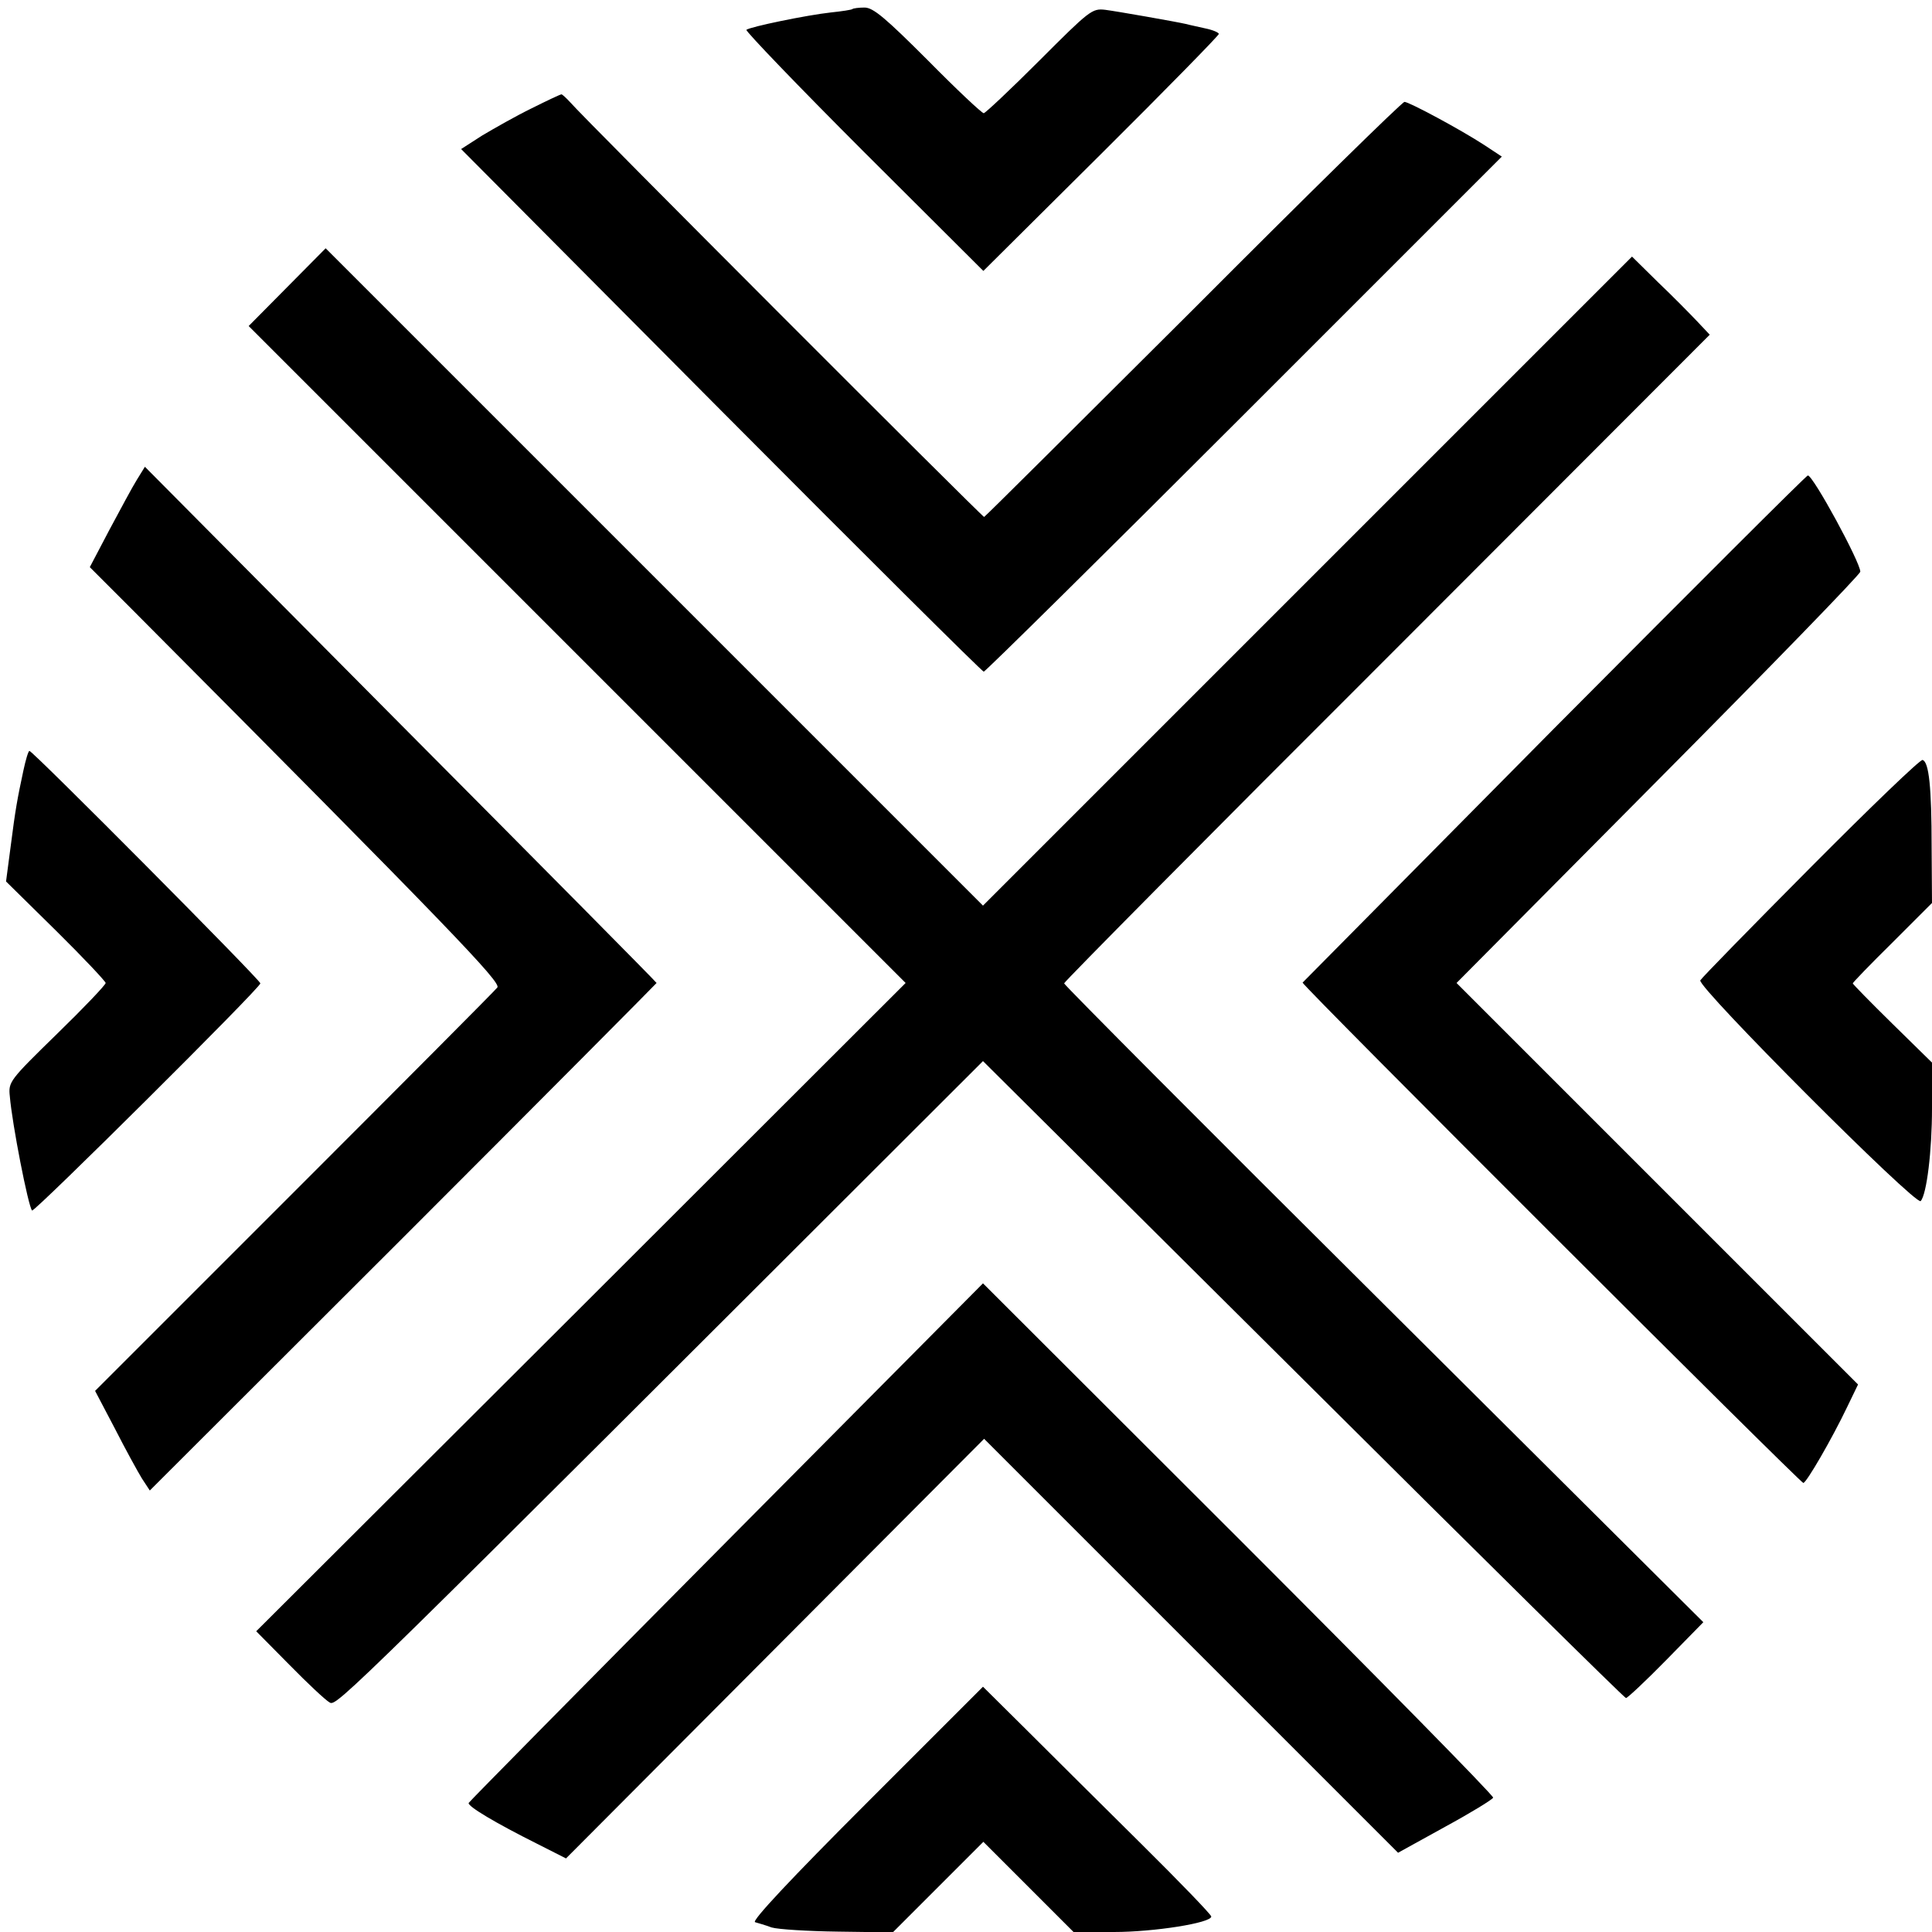
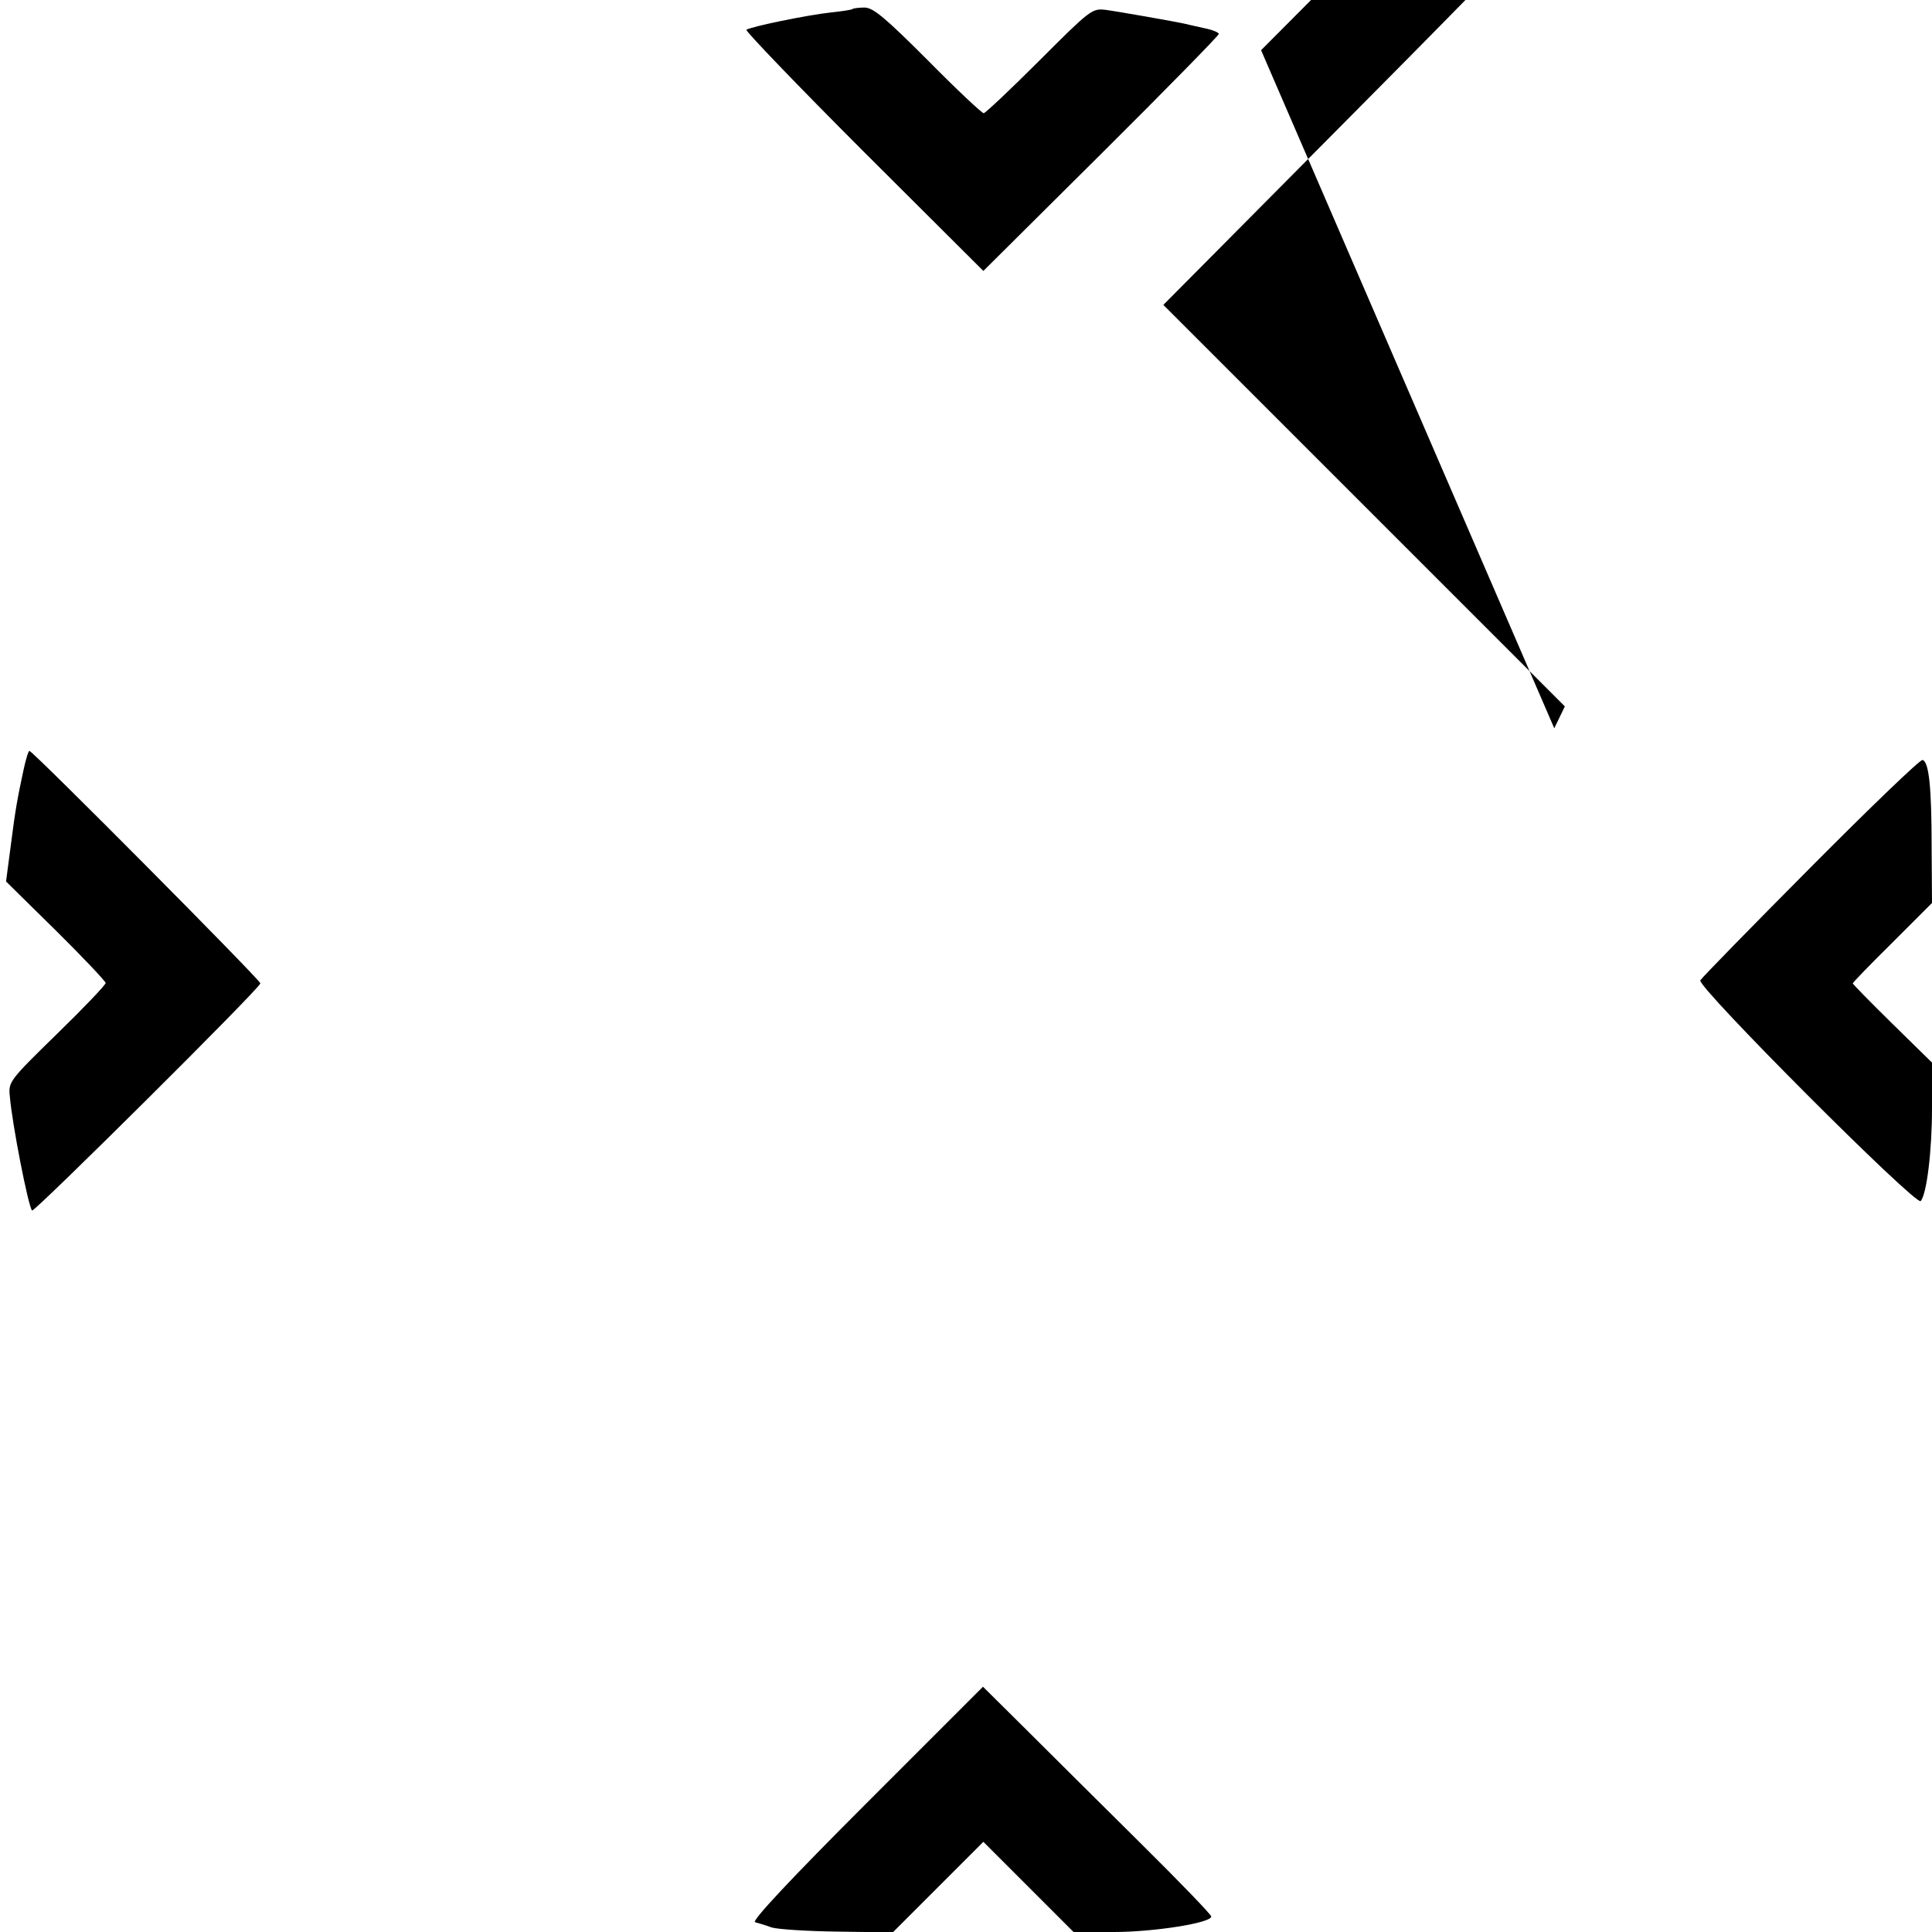
<svg xmlns="http://www.w3.org/2000/svg" version="1.0" width="512pt" height="512pt" viewBox="0 0 512 512" preserveAspectRatio="xMidYMid meet">
  <g transform="translate(0,512) scale(0.1,-0.1)" fill="#000000" stroke="none">
    <path d="M2259 5096 c-2 -2 -28 -6 -57 -9 -64 -7 -214 -38 -224 -46 -3 -3 136 -148 311 -323 l317 -316 312 310 c172 171 312 314 312 318 0 4 -17 11 -37 15 -21 5 -42 9 -48 11 -31 7 -185 34 -216 38 -35 4 -41 -1 -175 -135 -76 -76 -143 -139 -147 -139 -5 0 -72 63 -148 140 -113 113 -145 140 -168 140 -15 0 -30 -2 -32 -4z" />
-     <path d="M1409 4833 c-41 -20 -99 -53 -131 -72 l-56 -36 689 -693 c378 -380 692 -692 696 -692 4 0 315 307 691 683 l682 682 -47 31 c-63 41 -199 114 -211 114 -6 0 -258 -247 -560 -550 -303 -302 -552 -550 -554 -550 -5 0 -1068 1064 -1096 1098 -11 12 -22 22 -24 22 -3 0 -39 -17 -79 -37z" />
-     <path d="M761 4359 l-102 -103 871 -871 870 -870 -860 -859 -861 -859 88 -89 c48 -49 96 -94 107 -100 19 -10 38 9 1695 1664 l36 36 849 -844 c466 -464 851 -844 855 -844 4 0 52 45 106 100 l99 101 -847 843 c-466 463 -847 846 -847 850 0 4 385 393 856 863 l855 856 -33 35 c-18 19 -64 66 -103 103 l-70 69 -860 -860 -860 -860 -871 871 -871 871 -102 -103z" />
-     <path d="M363 3849 c-12 -19 -44 -79 -73 -133 l-52 -99 106 -106 c855 -859 985 -995 974 -1008 -6 -8 -249 -252 -539 -542 l-527 -527 52 -99 c28 -55 61 -115 72 -133 l21 -32 672 671 c369 369 671 673 671 674 0 2 -305 310 -678 685 l-678 683 -21 -34z" />
-     <path d="M4119 3190 c-365 -369 -665 -672 -667 -674 -4 -5 1319 -1326 1327 -1326 8 0 76 117 117 203 l28 58 -532 532 -532 532 535 539 c294 296 535 544 535 551 0 25 -125 255 -139 255 -4 0 -306 -302 -672 -670z" />
+     <path d="M4119 3190 l28 58 -532 532 -532 532 535 539 c294 296 535 544 535 551 0 25 -125 255 -139 255 -4 0 -306 -302 -672 -670z" />
    <path d="M62 3078 c-16 -75 -21 -101 -34 -203 l-12 -91 132 -130 c73 -72 132 -135 132 -139 0 -5 -58 -66 -129 -135 -126 -123 -129 -127 -125 -165 6 -73 49 -293 59 -303 5 -6 605 590 605 602 0 9 -603 616 -612 616 -3 0 -10 -24 -16 -52z" />
    <path d="M4799 2822 c-157 -158 -289 -293 -293 -300 -10 -16 572 -599 584 -585 16 18 30 133 30 246 l0 121 -105 103 c-58 57 -105 105 -105 107 0 2 47 51 105 108 l105 105 -1 149 c0 157 -7 225 -24 230 -6 2 -139 -126 -296 -284z" />
-     <path d="M1925 1034 c-374 -377 -681 -688 -683 -692 -3 -9 73 -54 181 -108 l77 -39 554 556 554 556 549 -549 548 -548 125 69 c68 37 125 72 127 77 2 5 -302 314 -674 686 l-678 677 -680 -685z" />
    <path d="M2295 340 c-199 -199 -304 -311 -294 -314 7 -2 28 -8 44 -14 17 -5 96 -10 176 -11 l145 -2 120 120 120 120 120 -120 119 -119 107 0 c106 0 258 24 258 41 0 5 -84 92 -187 194 -104 103 -240 238 -303 301 l-115 114 -310 -310z" />
  </g>
</svg>